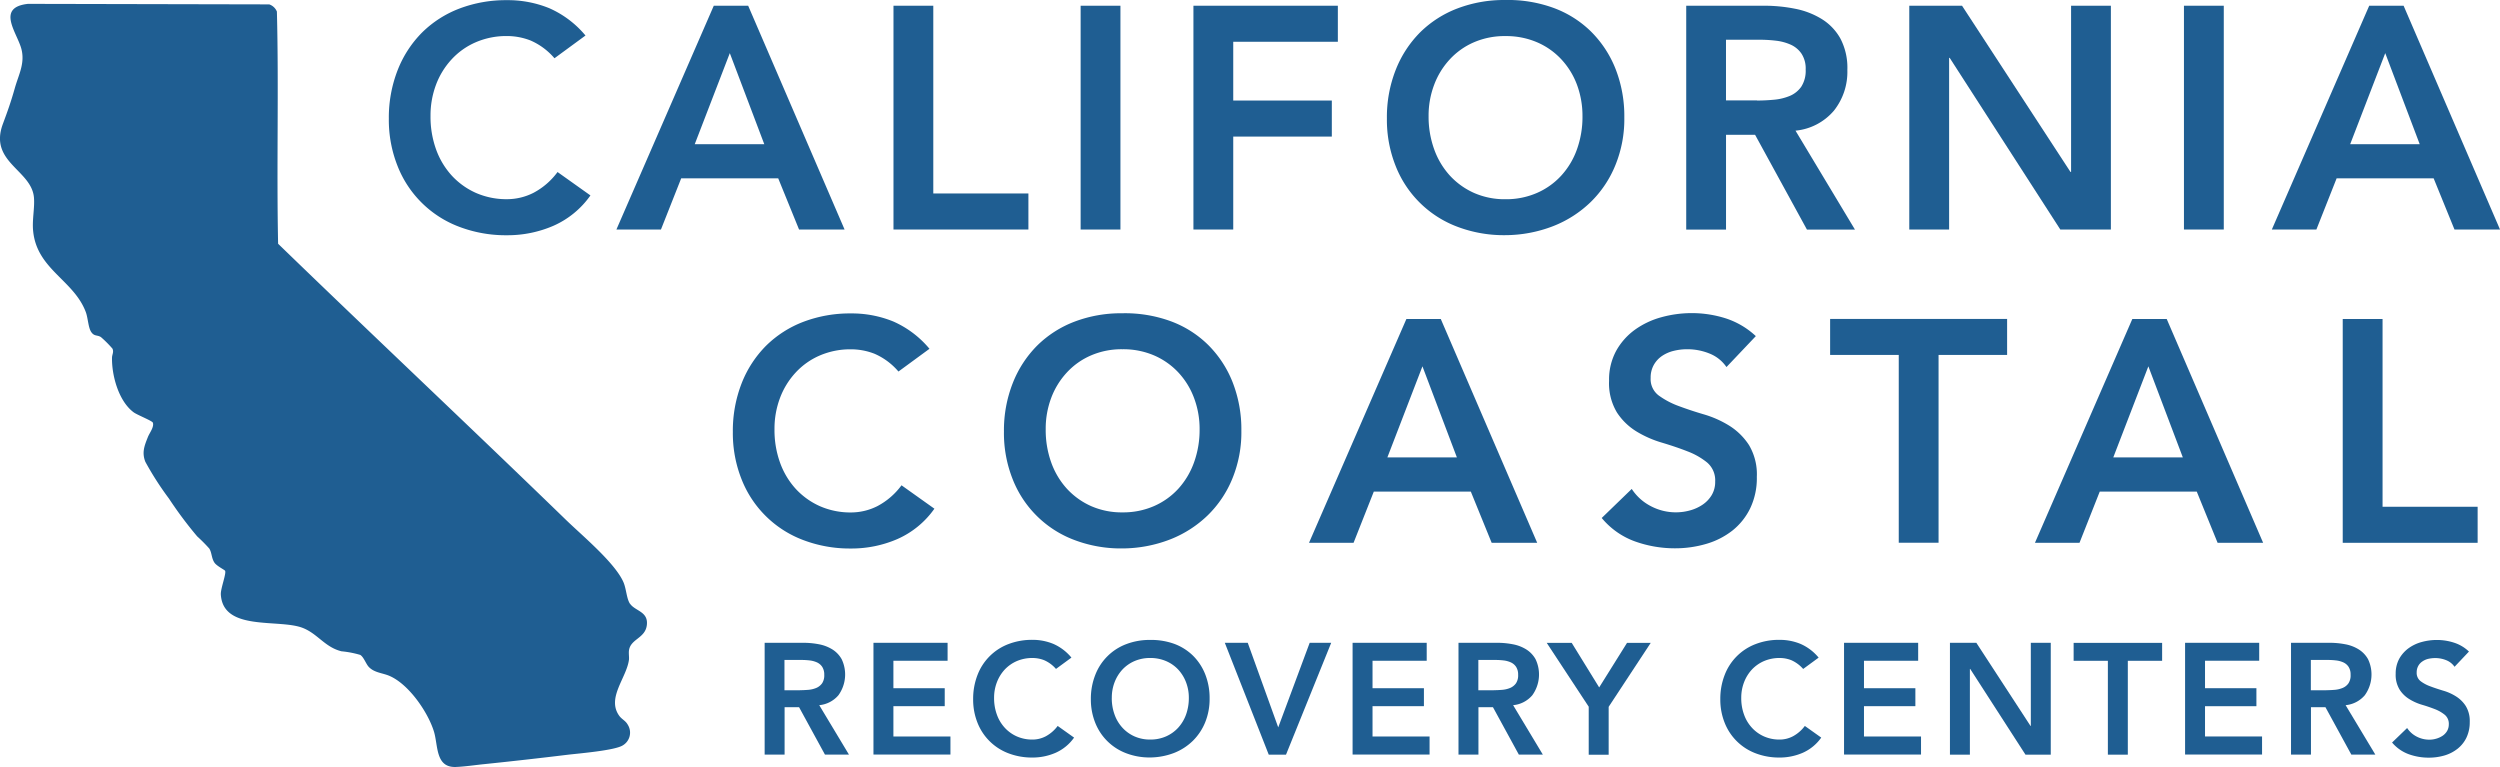
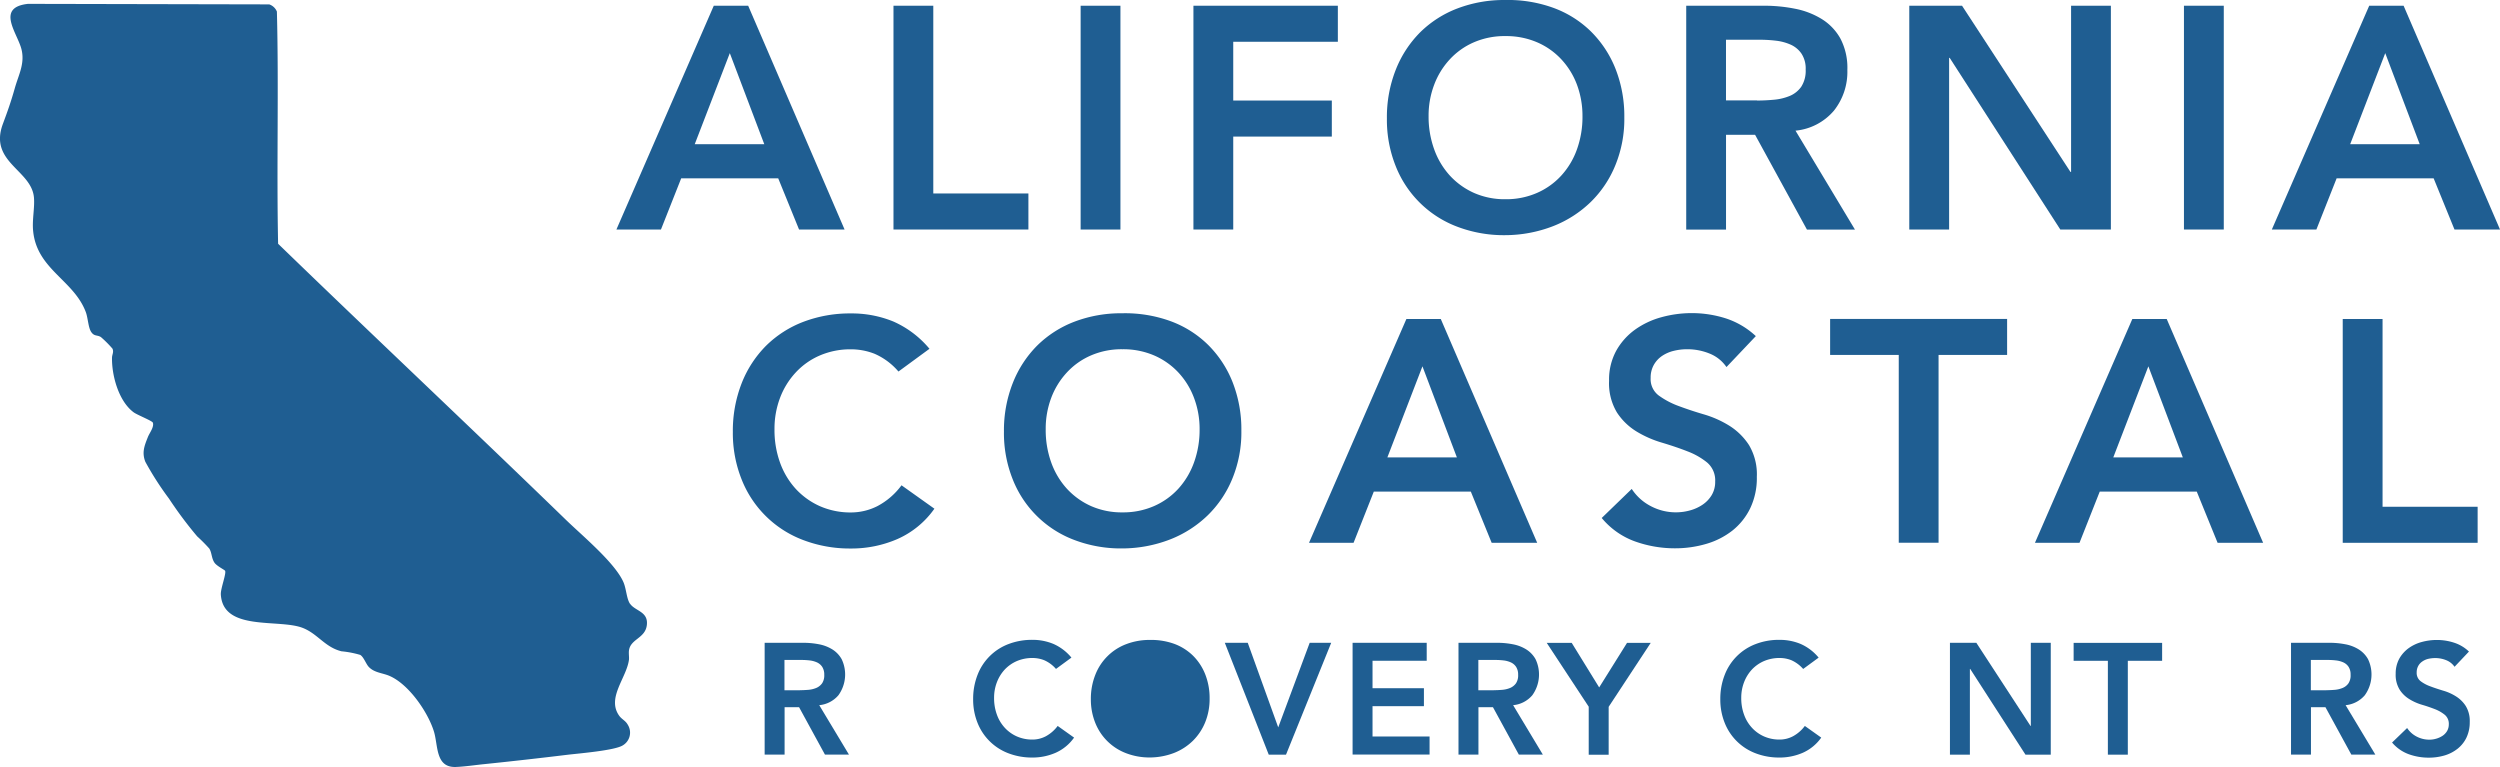
<svg xmlns="http://www.w3.org/2000/svg" width="376" height="115.363" viewBox="0 0 376 115.363">
  <g transform="translate(-3.885 -8.769)">
-     <path d="M80.459,17.516a9.936,9.936,0,0,0-3.588-2.66,9.732,9.732,0,0,0-3.5-.668,11.609,11.609,0,0,0-4.731.928,10.7,10.7,0,0,0-3.633,2.569,11.6,11.6,0,0,0-2.354,3.825,13.116,13.116,0,0,0-.826,4.708,14.433,14.433,0,0,0,.826,4.991,11.717,11.717,0,0,0,2.354,3.95,11.051,11.051,0,0,0,3.633,2.614,11.432,11.432,0,0,0,4.731.951,8.794,8.794,0,0,0,3.972-.973,10.709,10.709,0,0,0,3.588-3.112l4.946,3.52a13.418,13.418,0,0,1-5.557,4.561,17.32,17.32,0,0,1-6.983,1.426,19.7,19.7,0,0,1-7.153-1.256,16,16,0,0,1-9.292-9.1,18.757,18.757,0,0,1-1.335-7.175A19.629,19.629,0,0,1,56.9,19.27a16.556,16.556,0,0,1,3.678-5.636,16.185,16.185,0,0,1,5.614-3.588A19.7,19.7,0,0,1,73.34,8.79,16.521,16.521,0,0,1,79.689,10a14.909,14.909,0,0,1,5.444,4.108L80.47,17.527Z" transform="translate(6.809 0.003)" fill="#1f5e92" />
    <path d="M100.434,9.53h5.183l14.5,33.659h-6.847l-3.135-7.7H95.544l-3.044,7.7H85.8L100.445,9.53Zm7.605,20.824L102.856,16.66,97.582,30.354h10.457Z" transform="translate(10.793 0.1)" fill="#1f5e92" />
    <path d="M122.62,9.53h5.987V37.767h14.305v5.421H122.62Z" transform="translate(15.645 0.1)" fill="#1f5e92" />
    <path d="M147.49,9.53h5.987V43.189H147.49Z" transform="translate(18.922 0.1)" fill="#1f5e92" />
    <path d="M162.48,9.53H184.2v5.421H168.467V23.79h14.826v5.421H168.467V43.189H162.48V9.53Z" transform="translate(20.897 0.1)" fill="#1f5e92" />
    <path d="M188.19,26.6a19.38,19.38,0,0,1,1.335-7.345,16.556,16.556,0,0,1,3.678-5.636,16.185,16.185,0,0,1,5.614-3.588A19.7,19.7,0,0,1,205.97,8.77a20.026,20.026,0,0,1,7.221,1.166,15.792,15.792,0,0,1,5.659,3.542,16.374,16.374,0,0,1,3.712,5.614,19.4,19.4,0,0,1,1.335,7.323,18.306,18.306,0,0,1-1.335,7.175,16.3,16.3,0,0,1-3.712,5.557,17,17,0,0,1-5.659,3.633,20.044,20.044,0,0,1-7.221,1.358,19.7,19.7,0,0,1-7.153-1.256,16,16,0,0,1-9.292-9.1,18.757,18.757,0,0,1-1.335-7.175Zm6.27-.373a14.433,14.433,0,0,0,.838,4.991,11.717,11.717,0,0,0,2.354,3.95,11.051,11.051,0,0,0,3.633,2.614,11.432,11.432,0,0,0,4.731.951,11.577,11.577,0,0,0,4.753-.951,10.8,10.8,0,0,0,3.656-2.614,11.608,11.608,0,0,0,2.354-3.95,14.433,14.433,0,0,0,.826-4.991,13.413,13.413,0,0,0-.826-4.708,11.489,11.489,0,0,0-2.354-3.825,10.794,10.794,0,0,0-3.656-2.569,11.757,11.757,0,0,0-4.753-.928,11.609,11.609,0,0,0-4.731.928,10.7,10.7,0,0,0-3.633,2.569,11.6,11.6,0,0,0-2.354,3.825,13.121,13.121,0,0,0-.838,4.708Z" transform="translate(24.285 0)" fill="#1f5e92" />
    <path d="M227.96,9.53h11.691a23.5,23.5,0,0,1,4.685.453,11.992,11.992,0,0,1,4.018,1.551,8.056,8.056,0,0,1,2.807,2.943,9.446,9.446,0,0,1,1.041,4.708,9.382,9.382,0,0,1-2.026,6.134,8.657,8.657,0,0,1-5.772,3L253.345,43.2h-7.221l-7.8-14.26h-4.369V43.2h-5.987V9.53Zm10.65,14.26c.86,0,1.709-.045,2.569-.124a8.065,8.065,0,0,0,2.354-.566,4,4,0,0,0,1.732-1.381,4.411,4.411,0,0,0,.668-2.592,4.072,4.072,0,0,0-.622-2.377,3.862,3.862,0,0,0-1.618-1.358,7.547,7.547,0,0,0-2.207-.6,21.194,21.194,0,0,0-2.354-.147h-5.183v9.122h4.663Z" transform="translate(29.525 0.1)" fill="#1f5e92" />
    <path d="M257.61,9.53h7.934l16.309,25h.091v-25h5.987V43.189h-7.605L263.688,17.373H263.6V43.189H257.61Z" transform="translate(33.431 0.1)" fill="#1f5e92" />
    <path d="M294.11,9.53H300.1V43.189H294.11Z" transform="translate(38.241 0.1)" fill="#1f5e92" />
    <path d="M320.424,9.53h5.183l14.5,33.659h-6.847l-3.135-7.7H315.534l-3.044,7.7h-6.7L320.435,9.53Zm7.605,20.824L322.846,16.66l-5.274,13.694Z" transform="translate(39.78 0.1)" fill="#1f5e92" />
    <path d="M126.169,59.146a9.936,9.936,0,0,0-3.588-2.66,9.732,9.732,0,0,0-3.5-.668,11.609,11.609,0,0,0-4.731.928,10.7,10.7,0,0,0-3.633,2.569,11.6,11.6,0,0,0-2.354,3.825,13.117,13.117,0,0,0-.826,4.708,14.433,14.433,0,0,0,.826,4.991,11.717,11.717,0,0,0,2.354,3.95,11.051,11.051,0,0,0,3.633,2.614,11.432,11.432,0,0,0,4.731.951,8.794,8.794,0,0,0,3.972-.973,10.709,10.709,0,0,0,3.588-3.112l4.946,3.52a13.418,13.418,0,0,1-5.557,4.561,17.32,17.32,0,0,1-6.983,1.426A19.7,19.7,0,0,1,111.9,84.52a16,16,0,0,1-9.292-9.1,18.757,18.757,0,0,1-1.335-7.175,19.629,19.629,0,0,1,1.335-7.345,16.557,16.557,0,0,1,3.678-5.636,16.185,16.185,0,0,1,5.614-3.588,19.7,19.7,0,0,1,7.153-1.256,16.521,16.521,0,0,1,6.349,1.211,14.909,14.909,0,0,1,5.444,4.108l-4.663,3.418Z" transform="translate(12.832 5.488)" fill="#1f5e92" />
    <path d="M137.3,68.225a19.38,19.38,0,0,1,1.335-7.345,16.556,16.556,0,0,1,3.678-5.636,16.185,16.185,0,0,1,5.614-3.588A19.7,19.7,0,0,1,155.08,50.4a20.026,20.026,0,0,1,7.221,1.166,15.791,15.791,0,0,1,5.659,3.542,16.374,16.374,0,0,1,3.712,5.614,19.4,19.4,0,0,1,1.335,7.322,18.307,18.307,0,0,1-1.335,7.175,16.3,16.3,0,0,1-3.712,5.557A17,17,0,0,1,162.3,84.41a20.044,20.044,0,0,1-7.221,1.358,19.7,19.7,0,0,1-7.153-1.256,16,16,0,0,1-9.292-9.1,18.757,18.757,0,0,1-1.335-7.175Zm6.281-.385a14.434,14.434,0,0,0,.826,4.991,11.717,11.717,0,0,0,2.354,3.95,11.051,11.051,0,0,0,3.633,2.614,11.432,11.432,0,0,0,4.731.951,11.577,11.577,0,0,0,4.753-.951,10.8,10.8,0,0,0,3.656-2.614,11.791,11.791,0,0,0,2.354-3.95,14.433,14.433,0,0,0,.838-4.991,13.165,13.165,0,0,0-.838-4.708,11.489,11.489,0,0,0-2.354-3.825,10.954,10.954,0,0,0-3.656-2.569,11.757,11.757,0,0,0-4.753-.928,11.609,11.609,0,0,0-4.731.928,10.7,10.7,0,0,0-3.633,2.569,11.6,11.6,0,0,0-2.354,3.825A13.117,13.117,0,0,0,143.581,67.841Z" transform="translate(17.579 5.485)" fill="#1f5e92" />
    <path d="M192.474,51.16h5.183l14.5,33.659h-6.847l-3.135-7.7H187.584l-3.044,7.7h-6.7L192.485,51.16Zm7.605,20.813L194.9,58.279l-5.274,13.694Z" transform="translate(22.921 5.586)" fill="#1f5e92" />
    <path d="M235.493,58.483a5.563,5.563,0,0,0-2.546-2.026,8.826,8.826,0,0,0-3.35-.645,8.394,8.394,0,0,0-2.015.238,5.428,5.428,0,0,0-1.754.758,4.017,4.017,0,0,0-1.256,1.358,3.9,3.9,0,0,0-.475,1.969,3.078,3.078,0,0,0,1.188,2.614,12.151,12.151,0,0,0,2.943,1.573c1.177.441,2.456.871,3.848,1.279a15.558,15.558,0,0,1,3.848,1.709,9.609,9.609,0,0,1,2.954,2.9,8.608,8.608,0,0,1,1.188,4.8,10.517,10.517,0,0,1-1,4.731,9.66,9.66,0,0,1-2.682,3.35,11.638,11.638,0,0,1-3.916,1.992,16.5,16.5,0,0,1-4.708.668,17.745,17.745,0,0,1-6.032-1.041,11.609,11.609,0,0,1-4.991-3.52l4.516-4.369a7.555,7.555,0,0,0,2.875,2.592,8.016,8.016,0,0,0,3.78.928A7.84,7.84,0,0,0,230,80.055a6.318,6.318,0,0,0,1.9-.86,4.563,4.563,0,0,0,1.381-1.449,3.858,3.858,0,0,0,.521-2.026,3.523,3.523,0,0,0-1.188-2.852,10.621,10.621,0,0,0-2.943-1.686c-1.177-.464-2.456-.894-3.848-1.313a15.936,15.936,0,0,1-3.848-1.686,9.3,9.3,0,0,1-2.943-2.852,8.5,8.5,0,0,1-1.188-4.776,9.068,9.068,0,0,1,1.075-4.516,9.78,9.78,0,0,1,2.807-3.158A12.383,12.383,0,0,1,225.7,51a17.185,17.185,0,0,1,4.561-.622,16.848,16.848,0,0,1,5.161.8,12.078,12.078,0,0,1,4.493,2.66l-4.369,4.606Z" transform="translate(28.046 5.483)" fill="#1f5e92" />
    <path d="M257.4,56.571H247.09V51.15h26.619v5.421H263.4V84.809h-5.987V56.571Z" transform="translate(32.045 5.584)" fill="#1f5e92" />
    <path d="M288.944,51.16h5.183l14.5,33.659h-6.847l-3.135-7.7H284.054l-3.044,7.7h-6.7L288.955,51.16Zm7.605,20.813-5.183-13.694-5.274,13.694Z" transform="translate(35.632 5.586)" fill="#1f5e92" />
    <path d="M315.21,51.16H321.2V79.4H335.5v5.421H315.21V51.16Z" transform="translate(41.021 5.586)" fill="#1f5e92" />
    <path d="M105.49,94.191h5.851a12.273,12.273,0,0,1,2.343.226,5.912,5.912,0,0,1,2,.77,4.072,4.072,0,0,1,1.4,1.471,5.338,5.338,0,0,1-.487,5.421,4.325,4.325,0,0,1-2.886,1.494l4.47,7.436h-3.61l-3.893-7.13H108.5v7.13h-3V94.18Zm5.319,7.13c.43,0,.86-.023,1.279-.057a3.985,3.985,0,0,0,1.177-.283,2.082,2.082,0,0,0,.871-.69,2.135,2.135,0,0,0,.328-1.29,2.1,2.1,0,0,0-.306-1.188,1.87,1.87,0,0,0-.8-.679,3.714,3.714,0,0,0-1.109-.294,10.561,10.561,0,0,0-1.177-.068h-2.592v4.561h2.331Z" transform="translate(13.388 11.254)" fill="#1f5e92" />
-     <path d="M119.96,94.193h11.148v2.7h-8.149v4.131h7.719v2.7h-7.719v4.561h8.579V111H119.96V94.17Z" transform="translate(15.294 11.253)" fill="#1f5e92" />
    <path d="M145.682,98.191a5.025,5.025,0,0,0-1.8-1.335,4.8,4.8,0,0,0-1.743-.328,5.88,5.88,0,0,0-2.365.464,5.472,5.472,0,0,0-1.822,1.279,5.9,5.9,0,0,0-1.177,1.913,6.44,6.44,0,0,0-.419,2.354,7.163,7.163,0,0,0,.419,2.5,5.743,5.743,0,0,0,1.177,1.969,5.448,5.448,0,0,0,1.822,1.313,5.7,5.7,0,0,0,2.365.475,4.269,4.269,0,0,0,1.981-.487,5.456,5.456,0,0,0,1.8-1.562l2.467,1.754a6.747,6.747,0,0,1-2.784,2.286,8.667,8.667,0,0,1-3.5.713,9.852,9.852,0,0,1-3.576-.634,8.052,8.052,0,0,1-4.652-4.561,9.379,9.379,0,0,1-.668-3.588,9.877,9.877,0,0,1,.668-3.667,8.018,8.018,0,0,1,4.652-4.618,9.852,9.852,0,0,1,3.576-.634,8.111,8.111,0,0,1,3.169.611,7.349,7.349,0,0,1,2.716,2.06l-2.331,1.709Z" transform="translate(17.04 11.204)" fill="#1f5e92" />
-     <path d="M148.85,102.728a9.75,9.75,0,0,1,.668-3.667,8.018,8.018,0,0,1,4.652-4.618,9.852,9.852,0,0,1,3.576-.634,10.243,10.243,0,0,1,3.61.577,7.991,7.991,0,0,1,2.829,1.766,8.16,8.16,0,0,1,1.856,2.807,9.69,9.69,0,0,1,.668,3.656,9.256,9.256,0,0,1-.668,3.588,8.284,8.284,0,0,1-1.856,2.784,8.455,8.455,0,0,1-2.829,1.822,10.3,10.3,0,0,1-3.61.679,9.852,9.852,0,0,1-3.576-.634,8.052,8.052,0,0,1-4.652-4.561,9.379,9.379,0,0,1-.668-3.588Zm3.146-.192a7.163,7.163,0,0,0,.419,2.5,5.743,5.743,0,0,0,1.177,1.969,5.448,5.448,0,0,0,1.822,1.313,5.7,5.7,0,0,0,2.365.475,5.788,5.788,0,0,0,2.377-.475,5.494,5.494,0,0,0,1.833-1.313,5.925,5.925,0,0,0,1.177-1.969,7.385,7.385,0,0,0,.419-2.5,6.483,6.483,0,0,0-.419-2.354,5.9,5.9,0,0,0-1.177-1.913,5.406,5.406,0,0,0-1.833-1.279,5.975,5.975,0,0,0-2.377-.464,5.88,5.88,0,0,0-2.365.464,5.472,5.472,0,0,0-1.822,1.279,5.9,5.9,0,0,0-1.177,1.913A6.44,6.44,0,0,0,152,102.536Z" transform="translate(19.101 11.205)" fill="#1f5e92" />
+     <path d="M148.85,102.728a9.75,9.75,0,0,1,.668-3.667,8.018,8.018,0,0,1,4.652-4.618,9.852,9.852,0,0,1,3.576-.634,10.243,10.243,0,0,1,3.61.577,7.991,7.991,0,0,1,2.829,1.766,8.16,8.16,0,0,1,1.856,2.807,9.69,9.69,0,0,1,.668,3.656,9.256,9.256,0,0,1-.668,3.588,8.284,8.284,0,0,1-1.856,2.784,8.455,8.455,0,0,1-2.829,1.822,10.3,10.3,0,0,1-3.61.679,9.852,9.852,0,0,1-3.576-.634,8.052,8.052,0,0,1-4.652-4.561,9.379,9.379,0,0,1-.668-3.588Zm3.146-.192A6.44,6.44,0,0,0,152,102.536Z" transform="translate(19.101 11.205)" fill="#1f5e92" />
    <path d="M166.661,94.19H170.1l4.584,12.721,4.731-12.721h3.237l-6.8,16.829h-2.592L166.65,94.19Z" transform="translate(21.446 11.255)" fill="#1f5e92" />
    <path d="M183.63,94.193h11.148v2.7h-8.149v4.131h7.73v2.7h-7.73v4.561h8.579V111H183.63V94.17Z" transform="translate(23.684 11.253)" fill="#1f5e92" />
    <path d="M197.7,94.191h5.851a12.273,12.273,0,0,1,2.343.226,5.822,5.822,0,0,1,2,.77,4.072,4.072,0,0,1,1.4,1.471,5.338,5.338,0,0,1-.487,5.421,4.3,4.3,0,0,1-2.886,1.494l4.47,7.436h-3.61l-3.893-7.13h-2.184v7.13h-3V94.18Zm5.319,7.13c.43,0,.86-.023,1.279-.057a3.985,3.985,0,0,0,1.177-.283,2.082,2.082,0,0,0,.871-.69,2.135,2.135,0,0,0,.328-1.29,2.1,2.1,0,0,0-.306-1.188,1.87,1.87,0,0,0-.8-.679,3.714,3.714,0,0,0-1.109-.294,10.561,10.561,0,0,0-1.177-.068h-2.592v4.561h2.331Z" transform="translate(25.538 11.254)" fill="#1f5e92" />
    <path d="M215.757,103.82,209.43,94.2h3.757l4.131,6.7,4.188-6.7h3.565l-6.327,9.62v7.2h-3v-7.2Z" transform="translate(27.083 11.257)" fill="#1f5e92" />
    <path d="M244.972,98.191a5.123,5.123,0,0,0-1.8-1.335,4.754,4.754,0,0,0-1.743-.328,5.88,5.88,0,0,0-2.365.464,5.472,5.472,0,0,0-1.822,1.279,5.9,5.9,0,0,0-1.177,1.913,6.44,6.44,0,0,0-.419,2.354,7.163,7.163,0,0,0,.419,2.5,5.743,5.743,0,0,0,1.177,1.969,5.448,5.448,0,0,0,1.822,1.313,5.7,5.7,0,0,0,2.365.475,4.269,4.269,0,0,0,1.981-.487,5.456,5.456,0,0,0,1.8-1.562l2.467,1.754a6.747,6.747,0,0,1-2.784,2.286,8.707,8.707,0,0,1-3.5.713,9.852,9.852,0,0,1-3.576-.634,8.052,8.052,0,0,1-4.652-4.561,9.379,9.379,0,0,1-.668-3.588,9.877,9.877,0,0,1,.668-3.667,8.018,8.018,0,0,1,4.652-4.618A9.618,9.618,0,0,1,241.4,93.8a8.11,8.11,0,0,1,3.169.611,7.349,7.349,0,0,1,2.716,2.06l-2.331,1.709Z" transform="translate(30.123 11.204)" fill="#1f5e92" />
-     <path d="M248.94,94.193h11.148v2.7h-8.149v4.131h7.73v2.7h-7.73v4.561h8.579V111H248.94V94.17Z" transform="translate(32.289 11.253)" fill="#1f5e92" />
    <path d="M263.01,94.19h3.973l8.149,12.506h.045V94.19h3v16.829h-3.8l-8.318-12.9h-.045v12.9h-3V94.19Z" transform="translate(34.143 11.255)" fill="#1f5e92" />
    <path d="M284.611,96.9H279.45V94.2h13.31v2.7H287.6v14.113h-3V96.9Z" transform="translate(36.309 11.257)" fill="#1f5e92" />
-     <path d="M294.26,94.193h11.148v2.7h-8.149v4.131h7.73v2.7h-7.73v4.561h8.579V111H294.26V94.17Z" transform="translate(38.261 11.253)" fill="#1f5e92" />
    <path d="M308.33,94.191h5.851a12.273,12.273,0,0,1,2.343.226,5.821,5.821,0,0,1,2,.77,4.072,4.072,0,0,1,1.4,1.471,5.338,5.338,0,0,1-.487,5.421,4.325,4.325,0,0,1-2.886,1.494l4.471,7.436h-3.61l-3.893-7.13H311.34v7.13h-3V94.18Zm5.319,7.13c.43,0,.86-.023,1.279-.057a3.985,3.985,0,0,0,1.177-.283,2.015,2.015,0,0,0,.871-.69A2.135,2.135,0,0,0,317.3,99,2.1,2.1,0,0,0,317,97.813a1.87,1.87,0,0,0-.8-.679,3.714,3.714,0,0,0-1.109-.294,10.563,10.563,0,0,0-1.177-.068h-2.592v4.561h2.331Z" transform="translate(40.114 11.254)" fill="#1f5e92" />
    <path d="M331.175,97.862a2.777,2.777,0,0,0-1.268-1.007,4.409,4.409,0,0,0-1.675-.317,4.817,4.817,0,0,0-1.007.113,2.587,2.587,0,0,0-.883.385,1.924,1.924,0,0,0-.634.679,1.981,1.981,0,0,0-.238.985,1.56,1.56,0,0,0,.589,1.313,5.45,5.45,0,0,0,1.471.781c.589.226,1.222.43,1.924.645a7.4,7.4,0,0,1,1.924.86,4.726,4.726,0,0,1,1.471,1.449,4.3,4.3,0,0,1,.6,2.4,5.318,5.318,0,0,1-.5,2.365,4.77,4.77,0,0,1-1.347,1.675,5.821,5.821,0,0,1-1.958,1,8.391,8.391,0,0,1-2.354.328,8.839,8.839,0,0,1-3.022-.521,5.975,5.975,0,0,1-2.5-1.754l2.264-2.184a3.759,3.759,0,0,0,1.437,1.29,4.093,4.093,0,0,0,1.89.464,3.618,3.618,0,0,0,1.041-.147,3.449,3.449,0,0,0,.951-.43,2.221,2.221,0,0,0,.69-.724,1.992,1.992,0,0,0,.26-1.007,1.75,1.75,0,0,0-.6-1.426,5.526,5.526,0,0,0-1.471-.849c-.589-.226-1.222-.453-1.924-.656a7.767,7.767,0,0,1-1.924-.849,4.533,4.533,0,0,1-1.471-1.426,4.237,4.237,0,0,1-.6-2.388,4.647,4.647,0,0,1,.532-2.264,4.977,4.977,0,0,1,1.4-1.584,6.046,6.046,0,0,1,1.981-.939,8.63,8.63,0,0,1,2.286-.306,8.313,8.313,0,0,1,2.58.407,5.83,5.83,0,0,1,2.241,1.335l-2.184,2.309Z" transform="translate(41.885 11.205)" fill="#1f5e92" />
    <path d="M98.642,99.5c.758,1.109,2.728,1.154,2.535,3.146-.192,2.071-2.456,2.116-2.694,3.882-.057.453.034.939,0,1.381-.351,2.75-3.4,5.761-1.46,8.454.4.543.951.724,1.29,1.358a2.221,2.221,0,0,1-.77,3.09c-1.2.758-6.519,1.2-8.239,1.4-4.176.509-8.4.985-12.574,1.415-1.358.136-3,.385-4.323.43-3.033.079-2.614-3.169-3.248-5.3-.905-2.965-3.848-7.243-6.8-8.443-.985-.4-2.23-.453-3.033-1.335-.4-.441-.747-1.471-1.256-1.777a14.643,14.643,0,0,0-2.818-.543c-2.5-.611-3.576-2.637-5.84-3.52-3.588-1.4-12,.566-12.314-5.036-.045-.883.871-3.2.634-3.565-.079-.136-1.256-.713-1.584-1.2-.475-.69-.385-1.505-.792-2.139a24.911,24.911,0,0,0-1.811-1.822A59.453,59.453,0,0,1,29.3,83.693a45.916,45.916,0,0,1-3.554-5.534c-.555-1.415-.136-2.422.385-3.735.238-.6.962-1.505.747-2.15-.1-.283-2.388-1.177-2.909-1.573-2.252-1.686-3.293-5.546-3.237-8.239.023-.453.294-.826.068-1.324a16.885,16.885,0,0,0-1.743-1.743c-.566-.351-.985-.068-1.46-.77-.441-.668-.475-2.071-.8-2.965C15,50.827,9.425,49.22,8.87,43.448c-.17-1.686.249-3.429.124-5.014-.34-4.188-6.825-5.319-4.674-11.1.747-2.015,1.188-3.237,1.788-5.353.577-2.06,1.573-3.757.985-5.953-.656-2.433-3.837-6.213,1-6.745l36.284.079a1.893,1.893,0,0,1,1.154,1.086c.294,11.623-.057,23.28.181,34.915C60.049,59.247,74.592,72.908,88.92,86.806c2.433,2.377,7.5,6.553,8.749,9.5.419,1,.453,2.445.973,3.214Zm-1.415,5.07c.4-.566,2.128-1.675,2.094-2.105-.034-.464-1.279-.905-1.686-1.256-1.46-1.29-1.154-3.746-2.252-5.3-15.743-16.1-32.651-31.1-48.7-46.923-.464-.453-2.863-2.728-2.863-3.146v-34.6H7.682a.946.946,0,0,1-.34.158c.317,1.845,1.63,3.429,1.8,5.376.181,2.048-.679,3.622-1.188,5.523-.294,1.041-.4,2.128-.724,3.18-.826,2.535-2.49,3.441-.577,6.225,1.177,1.732,3.056,2.818,3.859,4.946.713,1.867.238,2.75.181,4.572-.26,6.87,5.15,7.82,7.673,13.3a27.49,27.49,0,0,0,1,2.637c.2.226.7.34.985.566.475.362.736.939,1.188,1.324-.192-2-.192-3.35,2.162-2.433.8.306,1.958.77,1.324,1.732-.555.838-1.234-.192-1.12.849.124,1.132,2.275,2.6,2.558,4.006.147.7-.215,1.845-.985,1.426-.883-.5-1.505-2.411-2.6-2.92-.441,2.23.306,5.829,2.094,7.345,1.256,1.053,3.576,1.154,3.882,3.112.226,1.381-1.064,2.875-1.358,4.176-.226.985.509,1.947,1,2.75a70.4,70.4,0,0,0,6.338,8.9c1.528,1.754,1.7,1.437,2.694,3.735.487,1.1,1.392,1.1,1.879,1.9,1.234,2-1.528,4.029.385,5.908,1.505,1.471,6.643.951,8.986,1.505,2.648.634,3.429,1.867,5.432,3.237,1.89,1.3,4.357.328,6,2.377.306.385.453.939.849,1.256a10.134,10.134,0,0,0,2.048.758c3.531,1.505,6.5,5.625,7.73,9.167.509,1.471.566,3.044,1.211,4.414h.951c5.512-.317,11.94-1.245,17.474-1.947.838-.113,6.112-.77,6.349-1.132,0-.7-.905-1.109-1.313-1.686-2.682-3.769.77-6.711,1.177-10.129.136-1.143-.215-1.709.566-2.8Z" transform="translate(0 0.067)" fill="#1f5e92" />
    <path d="M99.092,102.239c.034.43-1.686,1.539-2.094,2.105-.77,1.086-.419,1.652-.566,2.8-.407,3.418-3.859,6.361-1.177,10.129.4.566,1.3.985,1.313,1.686-.238.351-5.512,1.019-6.349,1.132-5.534.713-11.963,1.63-17.474,1.947-.317.023-.634,0-.951,0-.645-1.369-.7-2.943-1.211-4.414-1.234-3.554-4.2-7.673-7.73-9.167a10.4,10.4,0,0,1-2.048-.758c-.4-.317-.543-.871-.849-1.256-1.641-2.06-4.108-1.086-6-2.377-2-1.369-2.784-2.6-5.432-3.237-2.343-.555-7.481-.034-8.986-1.505-1.913-1.867.849-3.893-.385-5.908-.487-.792-1.392-.8-1.879-1.9-1-2.3-1.177-1.981-2.694-3.735a73.647,73.647,0,0,1-6.338-8.9c-.487-.815-1.222-1.777-1-2.75.294-1.3,1.584-2.8,1.358-4.176-.306-1.947-2.637-2.06-3.882-3.112-1.788-1.517-2.535-5.1-2.094-7.345,1.1.509,1.732,2.433,2.6,2.92.77.419,1.143-.724.985-1.426-.294-1.4-2.433-2.875-2.558-4.006-.113-1.041.566,0,1.12-.849.634-.973-.521-1.426-1.324-1.732-2.343-.917-2.354.43-2.162,2.433-.453-.385-.713-.962-1.188-1.324-.283-.226-.77-.34-.985-.566a26.382,26.382,0,0,1-1-2.637c-2.524-5.478-7.934-6.44-7.673-13.3.068-1.822.532-2.7-.181-4.572-.8-2.128-2.682-3.226-3.859-4.946-1.9-2.8-.238-3.7.577-6.225.34-1.053.441-2.139.724-3.18.509-1.9,1.358-3.475,1.188-5.523-.181-1.947-1.483-3.531-1.8-5.376.113,0,.283-.158.34-.158H43.579v34.6c0,.419,2.4,2.694,2.863,3.146C62.491,64.6,79.388,79.592,95.142,95.7c1.1,1.551.792,4.006,2.252,5.3.4.351,1.641.781,1.686,1.256Z" transform="translate(0.218 0.298)" fill="#1f5e92" />
    <path d="M72.428,122.543c-.112,0-.222,0-.329-.005s-.205,0-.3,0h-.317l-.135-.287a11.492,11.492,0,0,1-.761-2.6,15.158,15.158,0,0,0-.471-1.864c-1.12-3.228-3.93-7.38-7.452-8.87a6.5,6.5,0,0,0-.739-.237,4.157,4.157,0,0,1-1.424-.589,2.713,2.713,0,0,1-.665-.9,3.048,3.048,0,0,0-.266-.44,4.2,4.2,0,0,0-3.056-1.367,6.451,6.451,0,0,1-2.833-.908c-.592-.4-1.069-.789-1.53-1.16a8.369,8.369,0,0,0-3.737-2A20.5,20.5,0,0,0,45.2,101c-2.413-.122-4.907-.248-6.008-1.324-1.244-1.215-.837-2.549-.509-3.622a2.759,2.759,0,0,0,.048-2.383,2.019,2.019,0,0,0-.661-.594,3.062,3.062,0,0,1-1.248-1.366,6.173,6.173,0,0,0-1.58-2.491c-.266-.273-.6-.612-1.035-1.119a73.6,73.6,0,0,1-6.386-8.961l0,0c-.065-.11-.136-.222-.21-.341a3.79,3.79,0,0,1-.844-2.779,7.98,7.98,0,0,1,.67-1.664,4.329,4.329,0,0,0,.681-2.318c-.16-1.017-1.04-1.415-2.059-1.876a6.95,6.95,0,0,1-1.652-.936,7.148,7.148,0,0,1-2.044-3.657A9.777,9.777,0,0,1,22.14,61.4l.123-.625.578.268a4.747,4.747,0,0,1,1.691,1.793,4.018,4.018,0,0,0,.943,1.143.24.24,0,0,0,.07.027,1.09,1.09,0,0,0,.186-.905l0-.008a5.358,5.358,0,0,0-1.264-1.919,4.6,4.6,0,0,1-1.3-2.135,1.047,1.047,0,0,1,.174-.84.675.675,0,0,1,.522-.219,1.694,1.694,0,0,1,.186.013,1.243,1.243,0,0,0,.126.01c.051,0,.1,0,.191-.141a.421.421,0,0,0,.094-.3c-.09-.277-.825-.556-1.177-.69a3.123,3.123,0,0,0-1.051-.261c-.232,0-.3.073-.324.1-.281.309-.17,1.46-.111,2.078l.118,1.227-.939-.8a4.307,4.307,0,0,1-.63-.709,3.1,3.1,0,0,0-.538-.6l-.009-.007a2.069,2.069,0,0,0-.376-.2,2.058,2.058,0,0,1-.659-.411l-.012-.013a6.055,6.055,0,0,1-.713-1.733c-.134-.406-.272-.825-.364-1.029A16.864,16.864,0,0,0,14.009,49.7c-2.172-2.213-4.223-4.3-4.056-8.7.02-.531.073-.99.119-1.394A5.37,5.37,0,0,0,9.8,36.616,8.674,8.674,0,0,0,7.63,33.652,14.191,14.191,0,0,1,6,31.775c-1.556-2.288-.933-3.535-.213-4.978a11.668,11.668,0,0,0,.727-1.682,14.7,14.7,0,0,0,.407-1.736c.09-.466.182-.949.311-1.422.144-.538.314-1.049.479-1.544a9.263,9.263,0,0,0,.694-3.8,8.847,8.847,0,0,0-.9-2.765,10.85,10.85,0,0,1-.9-2.571l-.1-.585h.514l.034-.022a.689.689,0,0,1,.384-.137H44.079V45.557a18.52,18.52,0,0,0,2.534,2.686l.178.173c6.843,6.746,13.957,13.453,20.838,19.939C76.886,77.081,86.458,86.1,95.5,95.348l.028.028.023.032a7.385,7.385,0,0,1,.985,2.578,4.915,4.915,0,0,0,1.191,2.633,4,4,0,0,0,.557.336,5.52,5.52,0,0,1,.854.532l.369-.369.085,1.081c.039.488-.423.9-1.312,1.636a6.833,6.833,0,0,0-.875.8,2.209,2.209,0,0,0-.43,1.574,6.983,6.983,0,0,1-.046.993,12.456,12.456,0,0,1-1.121,3.447,11.311,11.311,0,0,0-1.033,3.136,4.39,4.39,0,0,0,.888,3.193,3.181,3.181,0,0,0,.481.486,2.127,2.127,0,0,1,.925,1.482l0,.158-.089.131c-.127.188-.332.309-1.151.489-.434.1-1.032.2-1.776.323-1.321.211-2.778.4-3.478.5l-.291.039q-1.272.164-2.593.338c-4.795.629-10.229,1.342-14.916,1.612C72.671,122.54,72.557,122.543,72.428,122.543Zm-.3-1c.105,0,.2,0,.3,0s.2,0,.281-.009h.007c4.652-.267,10.068-.978,14.847-1.605.881-.116,1.747-.229,2.592-.338l.291-.039c3.549-.469,4.948-.737,5.5-.879a3.63,3.63,0,0,0-.464-.46,3.927,3.927,0,0,1-.634-.657,5.4,5.4,0,0,1-1.065-3.884,12.216,12.216,0,0,1,1.11-3.422,11.543,11.543,0,0,0,1.045-3.17,6.081,6.081,0,0,0,.038-.863,3.151,3.151,0,0,1,.616-2.162,6.71,6.71,0,0,1,1.049-.988,10.147,10.147,0,0,0,.884-.792,5.263,5.263,0,0,0-.718-.44,4.223,4.223,0,0,1-.742-.466,5.71,5.71,0,0,1-1.5-3.144,6.7,6.7,0,0,0-.808-2.207C85.737,86.8,76.183,77.793,66.943,69.083c-6.884-6.49-14-13.2-20.852-19.953l-.173-.168c-2.636-2.546-2.839-2.988-2.839-3.335V11.53H7.688a12.393,12.393,0,0,0,.733,1.906A9.733,9.733,0,0,1,9.4,16.518v.005a10.176,10.176,0,0,1-.741,4.206c-.16.481-.326.978-.462,1.488-.119.439-.2.882-.294,1.35a15.463,15.463,0,0,1-.437,1.854,12.654,12.654,0,0,1-.784,1.822c-.674,1.351-1.082,2.166.144,3.968a13.235,13.235,0,0,0,1.519,1.741,9.577,9.577,0,0,1,2.394,3.309,6.324,6.324,0,0,1,.326,3.45c-.047.406-.095.825-.113,1.318-.151,3.97,1.667,5.822,3.771,7.966a17.668,17.668,0,0,1,3.857,5.1c.115.256.256.681.4,1.131a11.178,11.178,0,0,0,.512,1.382,2.03,2.03,0,0,0,.34.18,2.794,2.794,0,0,1,.578.325,2.626,2.626,0,0,1,.309.28,2.074,2.074,0,0,1,.44-1.36,1.372,1.372,0,0,1,1.064-.429,3.987,3.987,0,0,1,1.411.328c.643.245,1.53.582,1.768,1.313a1.314,1.314,0,0,1-.207,1.157A1.181,1.181,0,0,1,24.17,59a4.982,4.982,0,0,0,1.053,1.521,5.942,5.942,0,0,1,1.483,2.362,2.2,2.2,0,0,1-.344,1.708,1.036,1.036,0,0,1-.814.414,1.156,1.156,0,0,1-.554-.151l0,0A4.391,4.391,0,0,1,23.7,63.388a9.662,9.662,0,0,0-.681-.943c-.115,2.084.624,4.822,2.03,6.014a6.147,6.147,0,0,0,1.418.787c1.121.507,2.392,1.081,2.635,2.629a4.988,4.988,0,0,1-.771,2.917,7.189,7.189,0,0,0-.594,1.447,3,3,0,0,0,.717,2.026c.073.117.149.238.219.356a72.553,72.553,0,0,0,6.289,8.828c.418.484.737.811.994,1.074a7.166,7.166,0,0,1,1.78,2.788,2.1,2.1,0,0,0,.891.938,2.934,2.934,0,0,1,.955.9,3.647,3.647,0,0,1,.056,3.2c-.346,1.131-.518,1.863.252,2.614.83.812,3.342.938,5.36,1.04a21,21,0,0,1,3.393.336,9.3,9.3,0,0,1,4.133,2.2c.446.359.907.73,1.466,1.113a5.6,5.6,0,0,0,2.419.745,5.179,5.179,0,0,1,3.688,1.733,3.821,3.821,0,0,1,.365.591,1.922,1.922,0,0,0,.4.587,3.689,3.689,0,0,0,1.073.41,7.284,7.284,0,0,1,.859.279,13.14,13.14,0,0,1,4.92,3.958,18.946,18.946,0,0,1,3.086,5.506,15.91,15.91,0,0,1,.5,1.988A12.259,12.259,0,0,0,72.123,121.538Z" transform="translate(0.218 0.298)" fill="#1f5e92" />
  </g>
</svg>